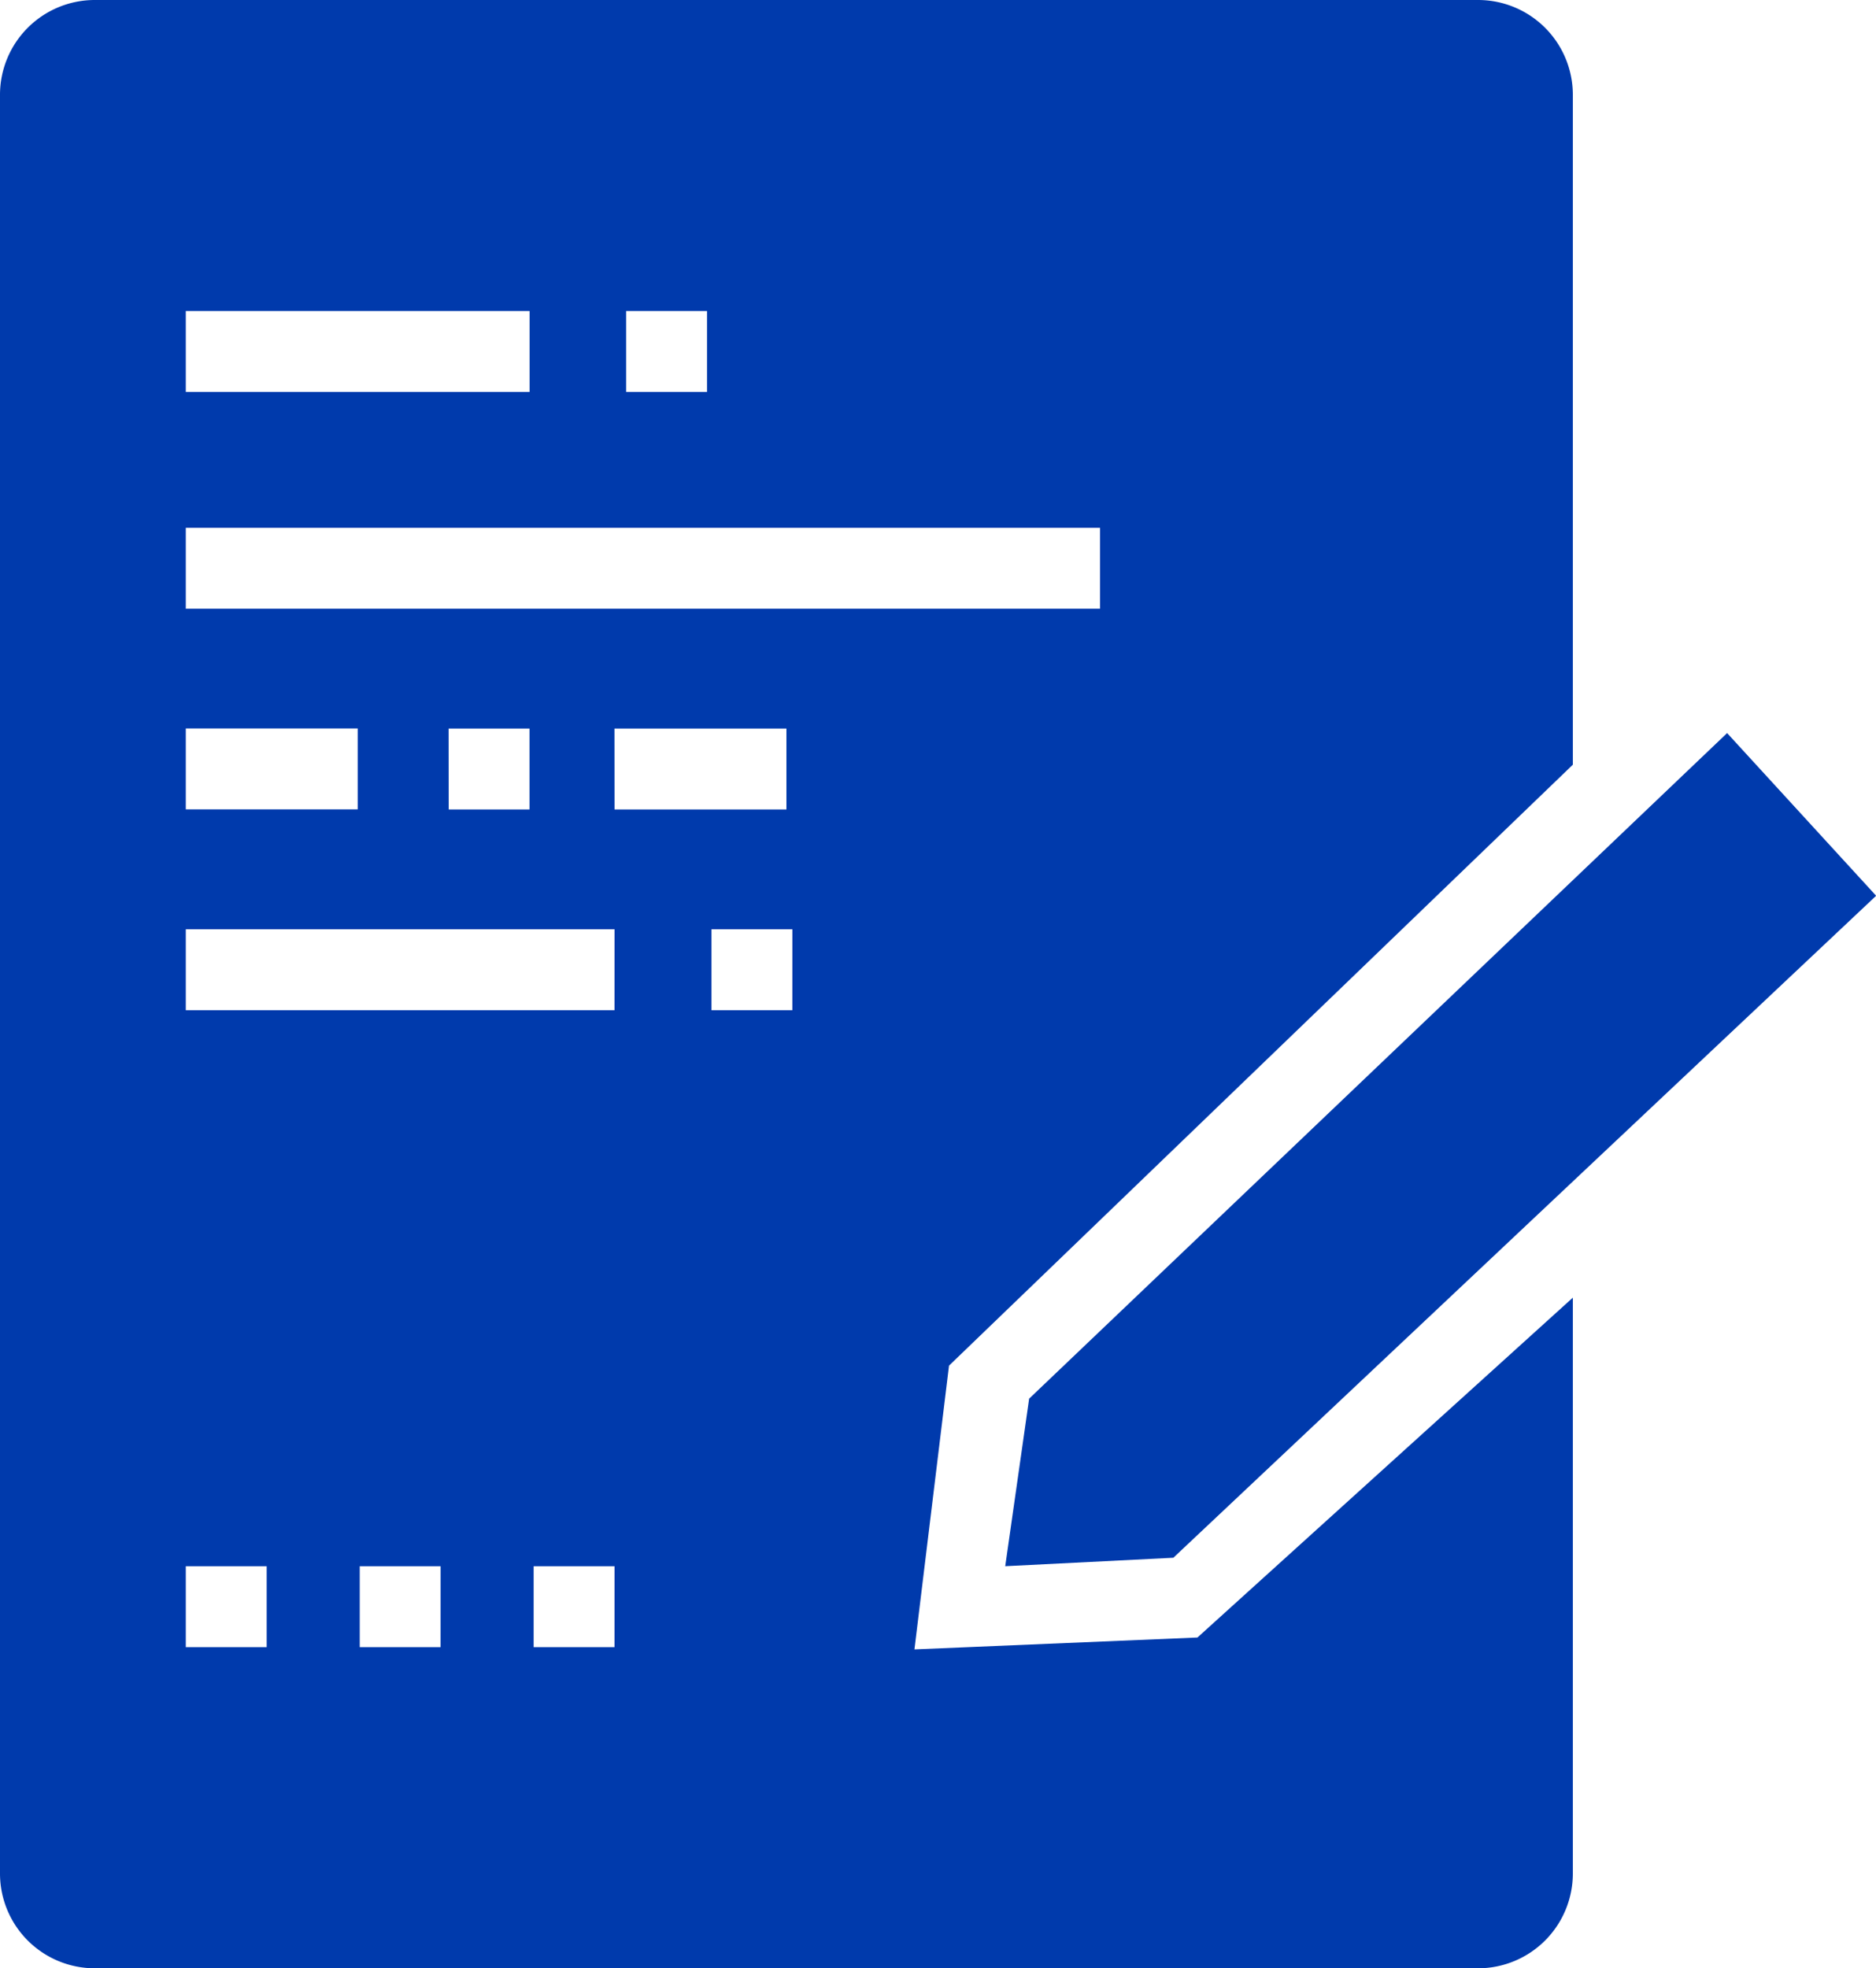
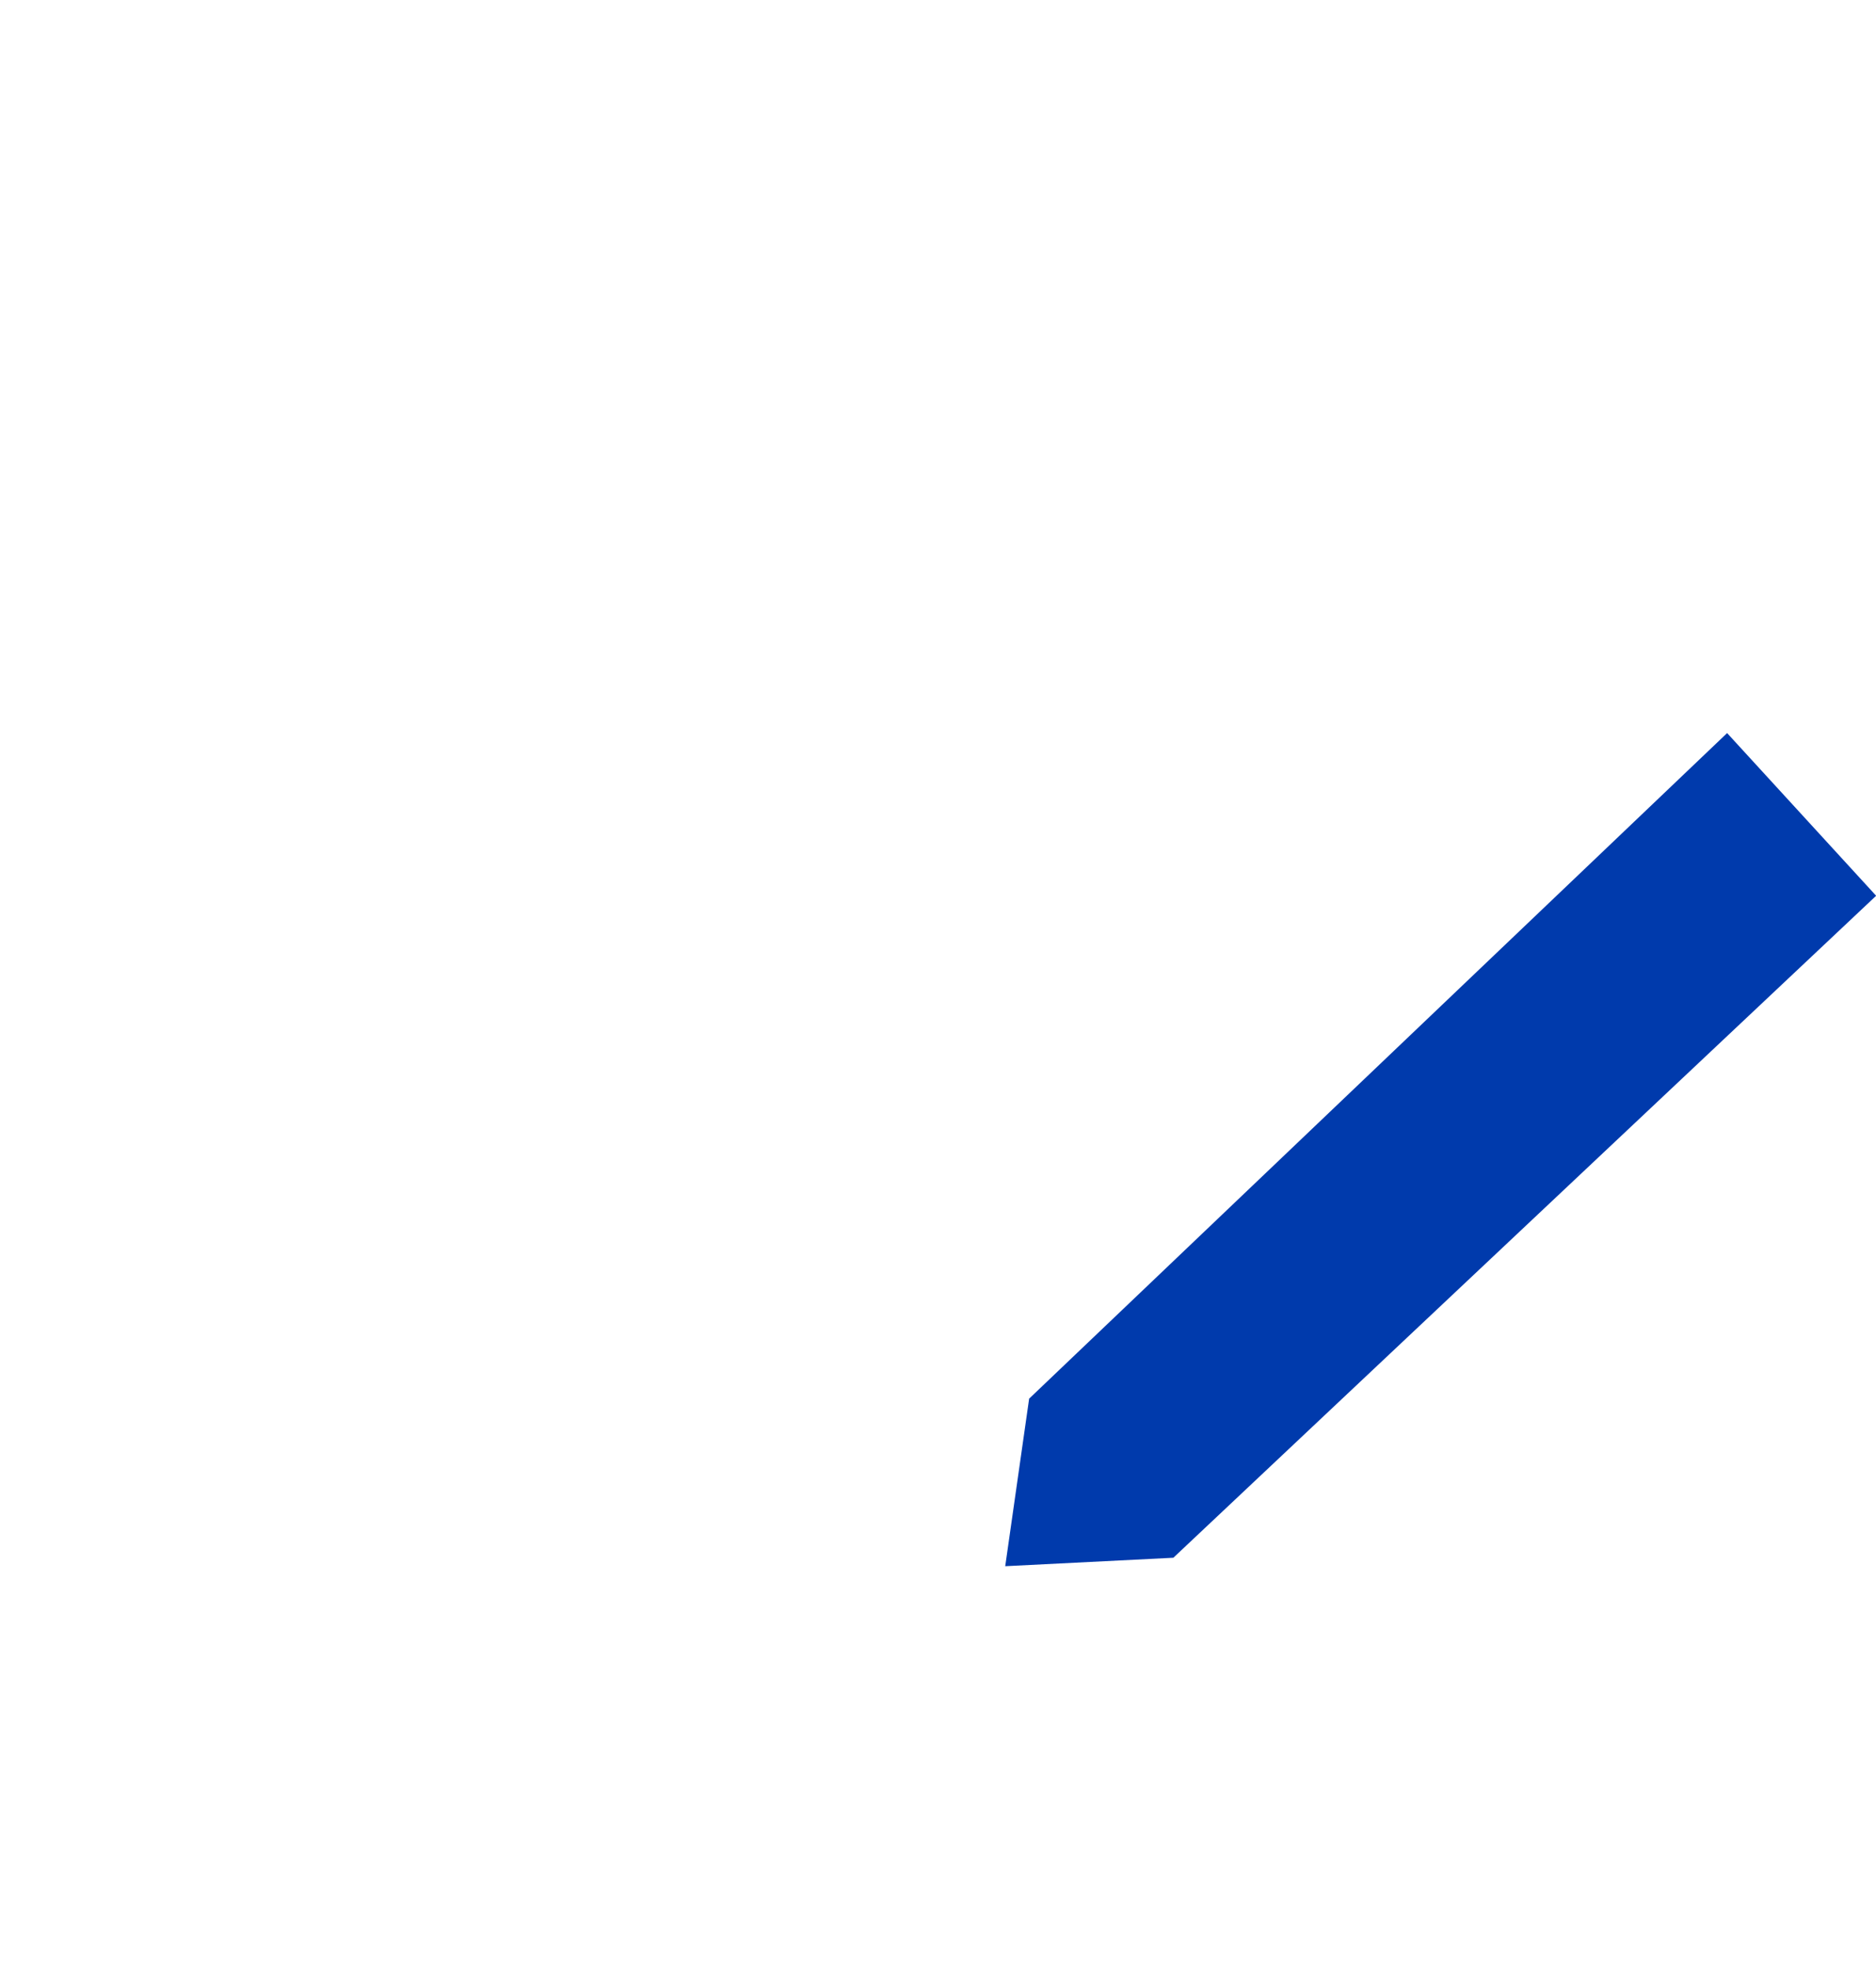
<svg xmlns="http://www.w3.org/2000/svg" width="54.293" height="56.951" viewBox="0 0 54.293 56.951">
  <defs>
    <clipPath id="a">
      <rect width="54.293" height="56.951" fill="#003aac" />
    </clipPath>
  </defs>
  <g clip-path="url(#a)">
-     <path d="M45.519,22.126V2.743A2.743,2.743,0,0,0,42.776,0H2.743A2.743,2.743,0,0,0,0,2.743V54.208a2.743,2.743,0,0,0,2.743,2.743H42.776a2.743,2.743,0,0,0,2.743-2.743V37.547L34.655,47.38l-8.19.344,1-8.21ZM18.121,9h2.341v2.341H18.121ZM5.377,9h9.95v2.341H5.377Zm0,12.077h4.975v2.341H5.377ZM7.718,47.659H5.377V45.318H7.718Zm5.033,0H10.411V45.318h2.341Zm5.033,0H15.444V45.318h2.341Zm0-18.429H5.377V26.889H17.785Zm-4.8-8.15h2.341v2.341H12.986Zm9.947,8.15H20.591V26.889h2.341Zm-5.148-8.15H22.76v2.341H17.785ZM5.377,15.272H31.835v2.341H5.377Z" transform="translate(0)" fill="#003aac" />
    <path d="M281.8,191.828l-4.313-4.707-20.2,19.258-.692,4.848,4.866-.245Z" transform="translate(-227.503 -165.91)" fill="#003aac" />
  </g>
</svg>